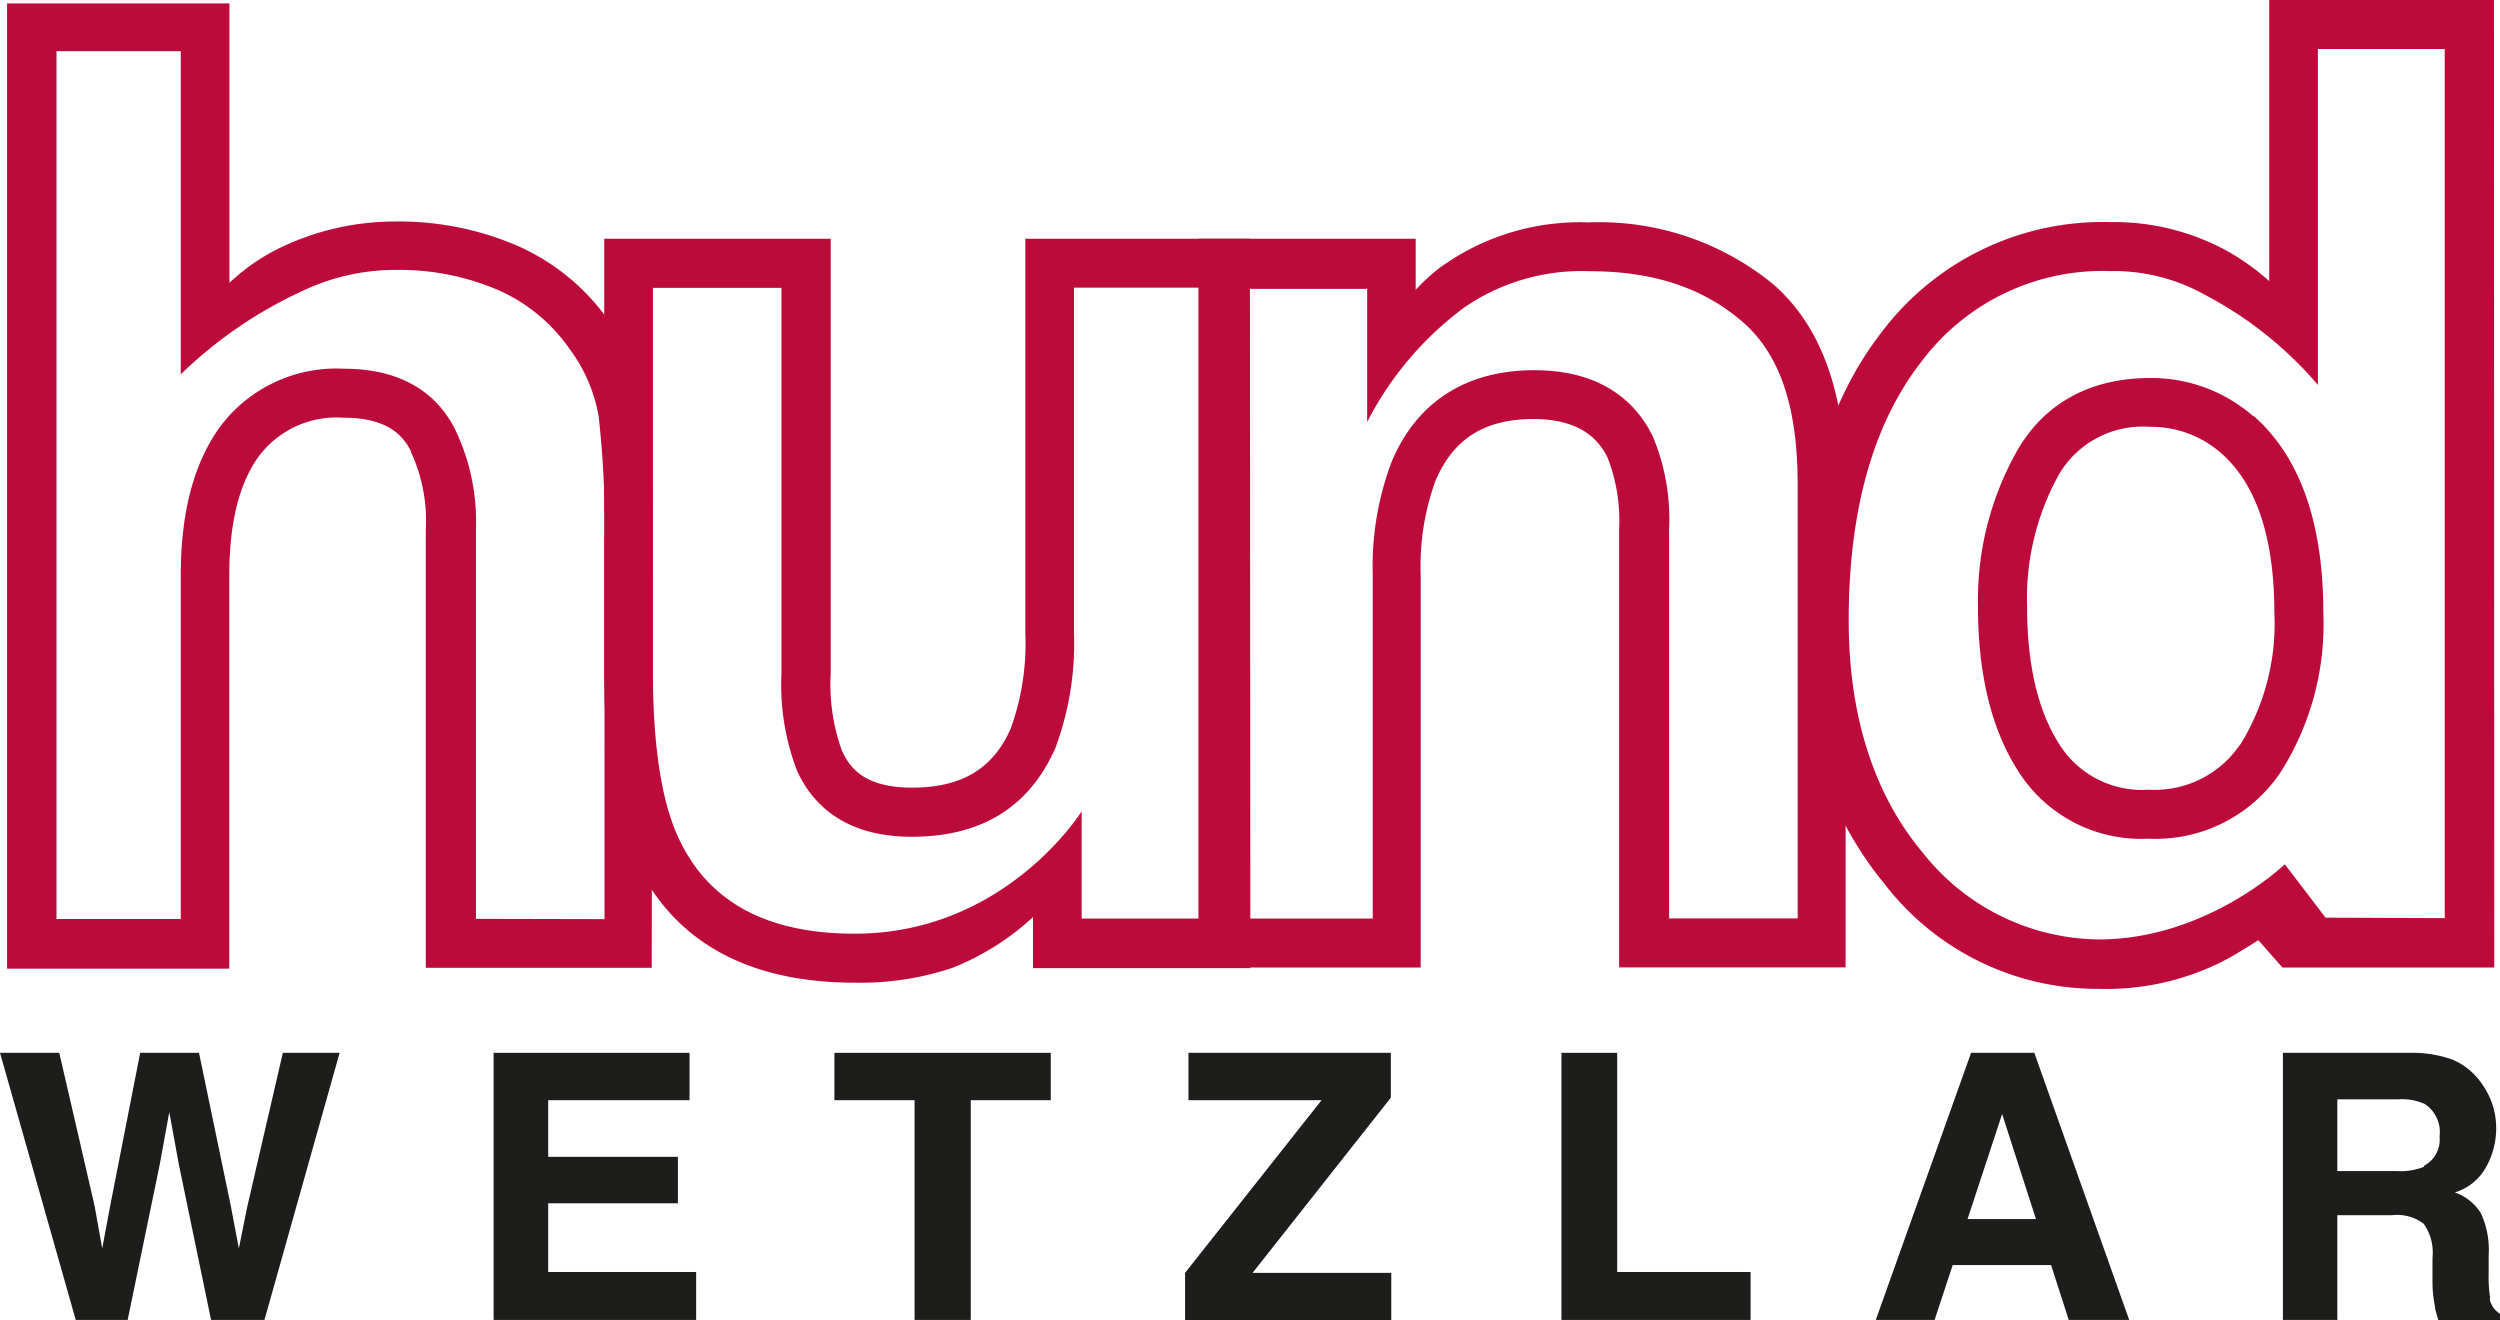
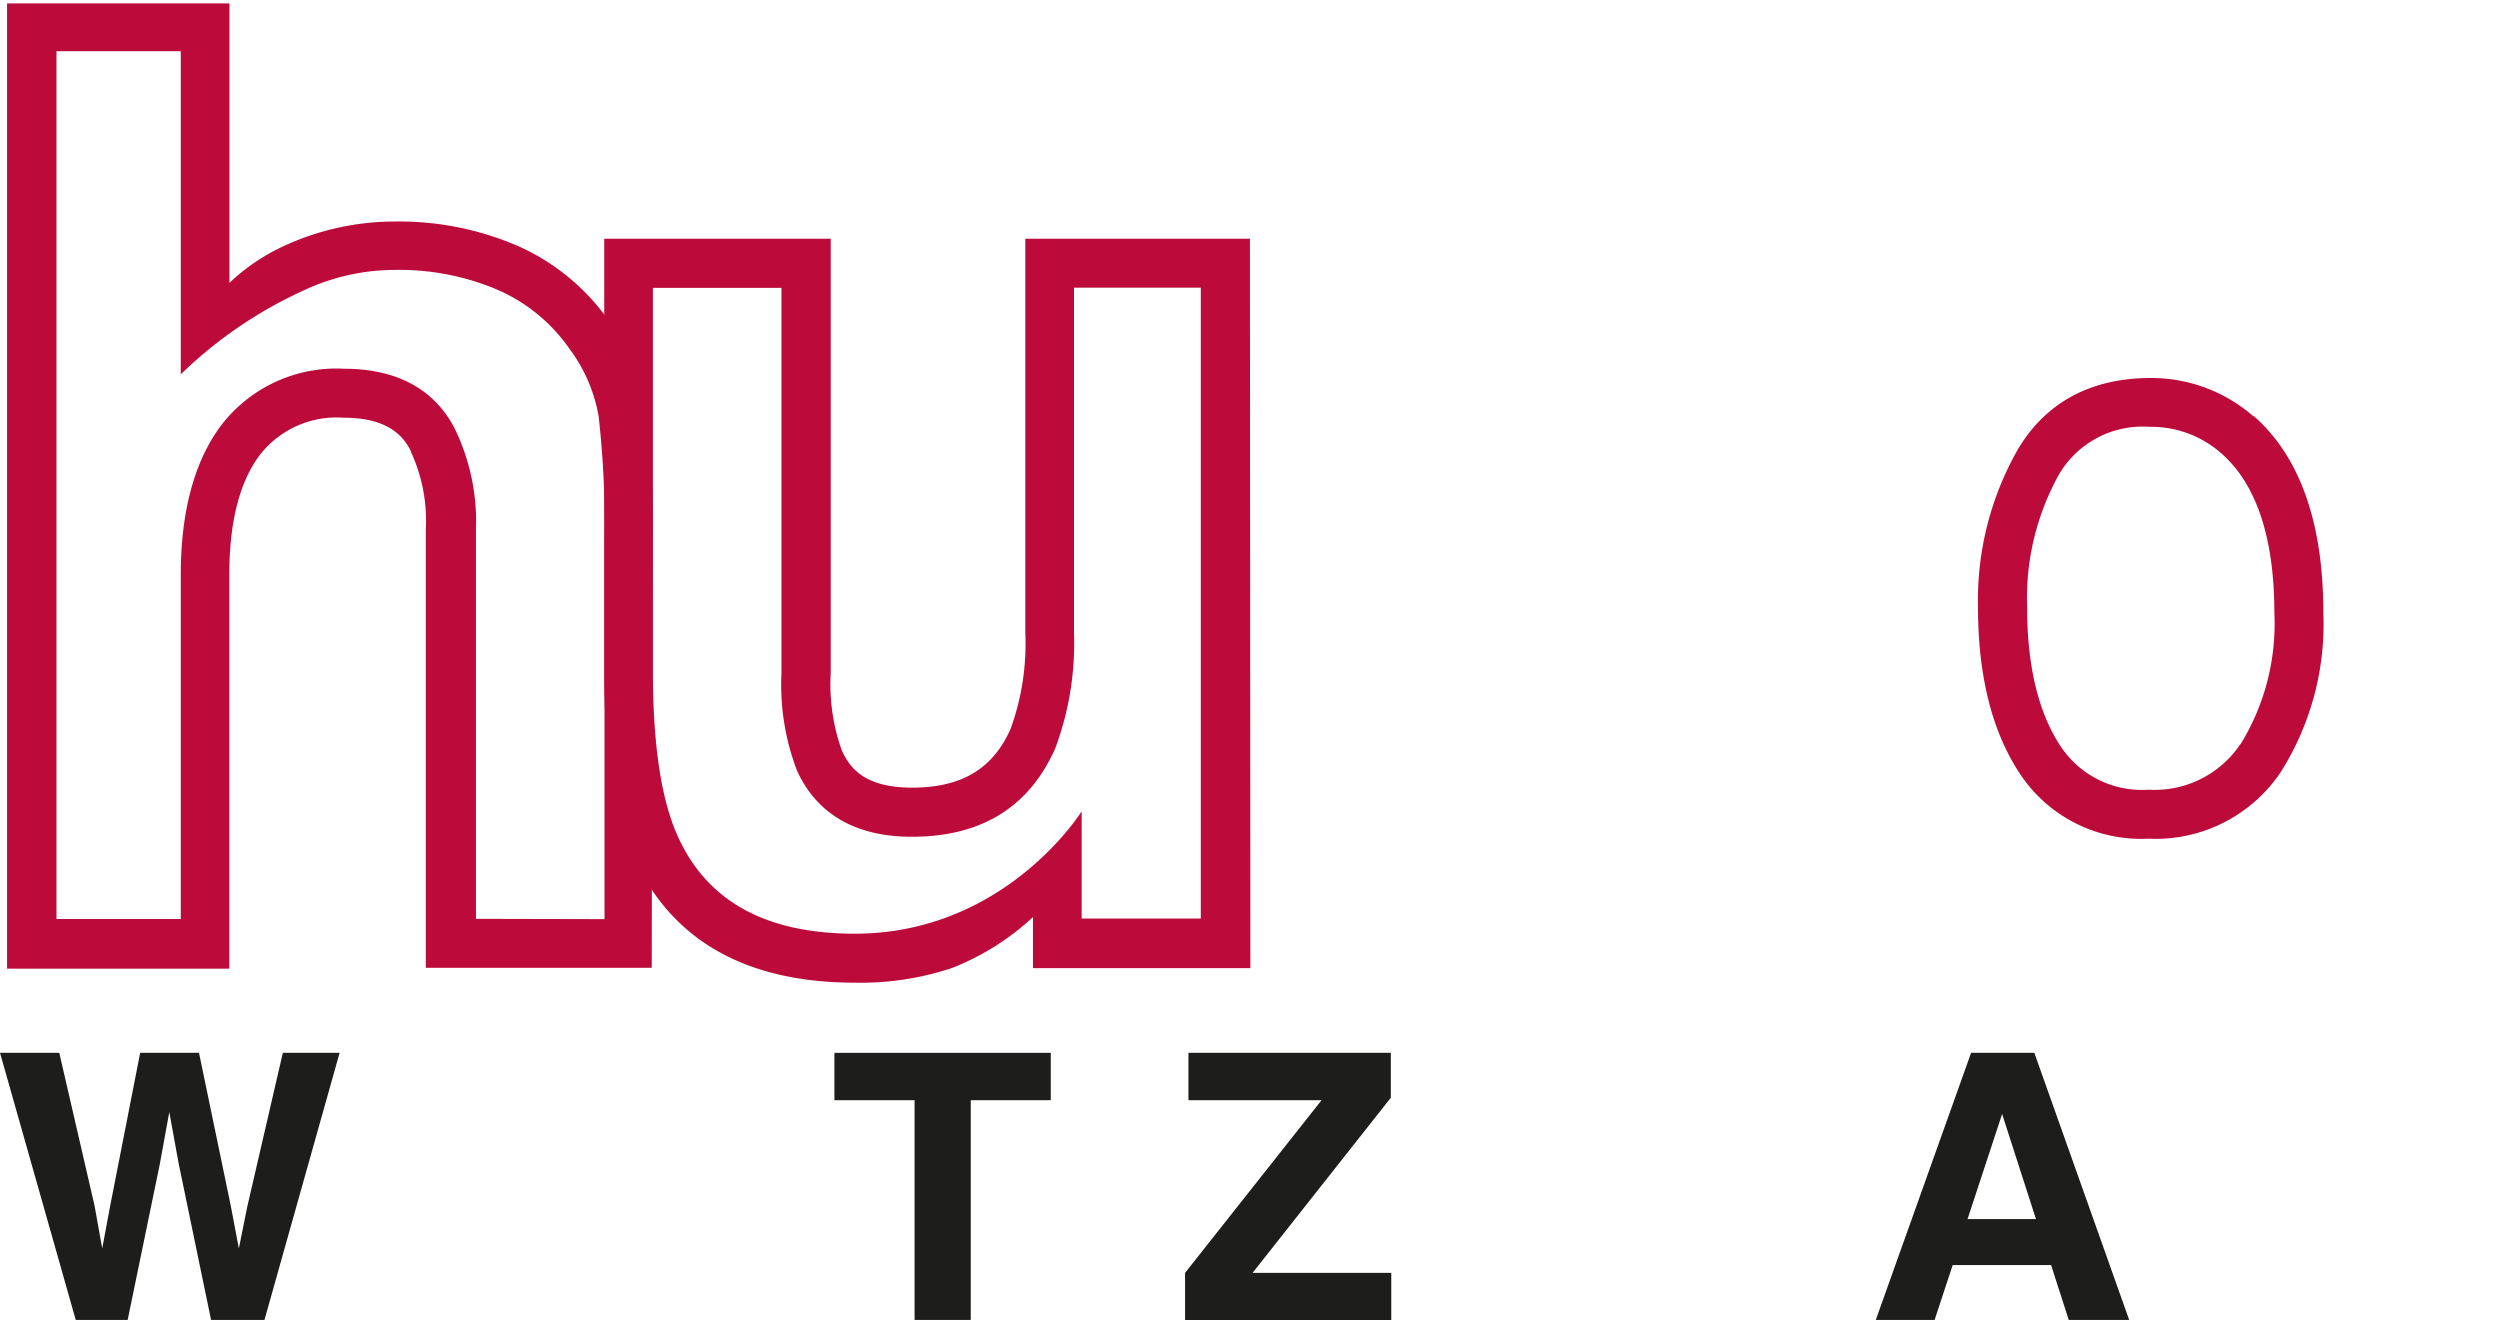
<svg xmlns="http://www.w3.org/2000/svg" width="169.97" height="89.77" data-name="Ebene 1" version="1.1" viewBox="0 0 169.97 89.77">
  <defs>
    <style>.cls-1{fill:#1d1d1b;}.cls-2{fill:#bc0b3b;}</style>
  </defs>
  <title>logo_inno_en</title>
  <polygon class="cls-1" transform="translate(-295.88)" points="305.41 71.58 309.41 71.58 311.57 81.98 312.12 84.88 312.68 82.09 315.11 71.58 318.97 71.58 313.86 89.74 310.23 89.74 308.03 79.12 307.39 75.61 306.75 79.12 304.56 89.74 301.03 89.74 295.88 71.58 299.91 71.58 302.31 81.98 302.83 84.88 303.36 82.04" />
-   <polygon class="cls-1" transform="translate(-295.88)" points="341.97 81.81 333.15 81.81 333.15 86.48 343.21 86.48 343.21 89.74 329.44 89.74 329.44 71.58 342.76 71.58 342.76 74.8 333.15 74.8 333.15 78.65 341.97 78.65" />
  <polygon class="cls-1" transform="translate(-295.88)" points="358.06 89.74 358.06 74.8 352.61 74.8 352.61 71.58 367.32 71.58 367.32 74.8 361.88 74.8 361.88 89.74" />
  <polygon class="cls-1" transform="translate(-295.88)" points="390.44 71.58 390.44 74.63 381.04 86.54 390.47 86.54 390.47 89.75 376.45 89.75 376.45 86.54 385.73 74.8 376.68 74.8 376.68 71.58" />
-   <polygon class="cls-1" transform="translate(-295.88)" points="414.9 89.74 402.04 89.74 402.04 71.58 405.83 71.58 405.83 86.48 414.9 86.48" />
  <path class="cls-1" d="m133.77 82.88 2.35-7.14 2.3 7.14zm4.54-11.3h-4.3l-6.48 18.16h4l1.23-3.73h6.69l1.2 3.73h4.11z" />
-   <path class="cls-1" d="m164.82 79.32a4.25 4.25 0 0 1-1.82 0.3h-4.09v-4.88h4.19a3.71 3.71 0 0 1 1.76 0.32 2.29 2.29 0 0 1 1 2.21 2 2 0 0 1-1.08 2m4.52 8.96a8.83 8.83 0 0 1-0.1-1.68v-1.2a6 6 0 0 0-0.52-2.85 3.43 3.43 0 0 0-1.78-1.43 3.63 3.63 0 0 0 2.15-1.77 5.38 5.38 0 0 0 0.66-2.54 5.16 5.16 0 0 0-0.34-1.91 5.64 5.64 0 0 0-0.91-1.53 4.53 4.53 0 0 0-1.7-1.27 8 8 0 0 0-2.87-0.47h-8.68v18.16h3.7v-7.12h3.71a3 3 0 0 1 2.16 0.58 3.39 3.39 0 0 1 0.6 2.32v1.69a8.09 8.09 0 0 0 0.16 1.56c0 0.25 0.13 0.57 0.24 1h4.19v-0.45a1.51 1.51 0 0 1-0.7-1" />
  <path class="cls-2" d="m32.36 62.47v-26.48a14.47 14.47 0 0 0-1.42-6.8c-0.94-1.88-3-4.12-7.55-4.12a9.86 9.86 0 0 0-8.37 3.87c-1.81 2.43-2.73 5.84-2.73 10.15v23.39h-8.45v-59h8.45v21.97a29.56 29.56 0 0 1 8.28-5.67 14.7 14.7 0 0 1 6.35-1.43 17.09 17.09 0 0 1 6.88 1.34 11.59 11.59 0 0 1 4.9 4 10.76 10.76 0 0 1 2 4.61 66.52 66.52 0 0 1 0.4 8.69v25.5zm12-25.5a68.35 68.35 0 0 0-0.43-9.19 13.86 13.86 0 0 0-2.56-6 14.94 14.94 0 0 0-6.26-5.1 20.37 20.37 0 0 0-8.22-1.62 18 18 0 0 0-7.77 1.75 13.72 13.72 0 0 0-3.52 2.42v-19h-15.12v65.63h15.11v-26.77c0-3.58 0.69-6.32 2.07-8.15a6.61 6.61 0 0 1 5.71-2.54c3.08 0 4.09 1.31 4.58 2.3v0.05a11.12 11.12 0 0 1 1 5.24v29.81h15.36z" />
  <path class="cls-2" d="m73.54 62.45v-7.29s-5.17 8.32-15.43 8.32c-5.9 0-9.9-2.1-11.94-6.43-1.18-2.47-1.77-6.27-1.78-11.28v-26.2h8.74v26.2a16.34 16.34 0 0 0 1.06 6.63c0.93 2.05 3 4.49 7.8 4.49s8-2.07 9.75-6a20.37 20.37 0 0 0 1.28-7.82v-23.51h8.62v42.89zm11.44-46.22h-15.27v26.81a17 17 0 0 1-1 6.51c-1.21 2.73-3.34 4-6.7 4s-4.28-1.45-4.78-2.54a13.31 13.31 0 0 1-0.75-5.25v-29.53h-15.4v29.54c0 5.59 0.69 9.75 2.1 12.7 2.59 5.53 7.62 8.34 14.94 8.34a19.6 19.6 0 0 0 6.61-1 17.47 17.47 0 0 0 5.5-3.46v3.47h14.78z" />
-   <path class="cls-2" d="m113.48 62.44v-26.45a14.56 14.56 0 0 0-1.11-6.32c-1-2.06-3.2-4.5-8.06-4.5-4.62 0-8 2.15-9.7 6.24a20.1 20.1 0 0 0-1.28 7.68v23.36h-8.46v-42.81h8.08v9.05a22.41 22.41 0 0 1 6.61-7.79 14.07 14.07 0 0 1 8.52-2.46c4.26 0 7.63 1.1 10.3 3.36s3.84 5.92 3.84 11.18v29.46zm12-29.47c0-6.27-1.69-10.89-5-13.71a18.7 18.7 0 0 0-12.46-4.14 16.24 16.24 0 0 0-10.17 3.11 14.17 14.17 0 0 0-1.6 1.47v-3.47h-14.77v49.55h15.11v-26.69a17 17 0 0 1 1-6.39c1.22-2.87 3.33-4.2 6.64-4.21s4.52 1.5 5.07 2.63a11.79 11.79 0 0 1 0.78 4.87v29.78h15.4z" />
-   <path class="cls-2" d="m158.11 62.39-2.77-3.63s-5.31 5.11-12.65 5.11a15.44 15.44 0 0 1-12-5.94c-3.33-4-5-9.34-5-15.75 0-7.48 1.66-13.39 4.95-17.6a15.39 15.39 0 0 1 12.84-6.15 12.7 12.7 0 0 1 6.44 1.62 25.9 25.9 0 0 1 7.67 6.12v-22.84h8.62v59.09zm11.45-62.39h-15.28v19.11a16.56 16.56 0 0 0-2.67-1.94 16 16 0 0 0-8.13-2.07 18.82 18.82 0 0 0-15.51 7.43c-3.76 4.81-5.66 11.41-5.66 19.65 0 7.2 1.95 13.21 5.78 17.87a18.26 18.26 0 0 0 14.6 7.18 17.58 17.58 0 0 0 8.85-2.09c1.14-0.66 2-1.22 2-1.22l1.64 1.86h14.4z" />
  <path class="cls-2" d="m152.31 50.6a7 7 0 0 1-6.23 3.09 6.63 6.63 0 0 1-6.06-3.07c-1.46-2.27-2.2-5.41-2.2-9.34a17.34 17.34 0 0 1 2.18-9.05 6.6 6.6 0 0 1 6.16-3.21 7.18 7.18 0 0 1 4.86 1.8c2.39 2.09 3.61 5.75 3.61 10.87a15.62 15.62 0 0 1-2.32 8.94m0.9-22.32a10.53 10.53 0 0 0-7-2.61c-4 0-7.09 1.62-9 4.82a20.68 20.68 0 0 0-2.73 10.76c0 4.57 0.92 8.32 2.73 11.14a9.87 9.87 0 0 0 8.86 4.6 10.23 10.23 0 0 0 9-4.54 18.83 18.83 0 0 0 2.89-10.82c0-6.13-1.6-10.63-4.74-13.38" />
</svg>